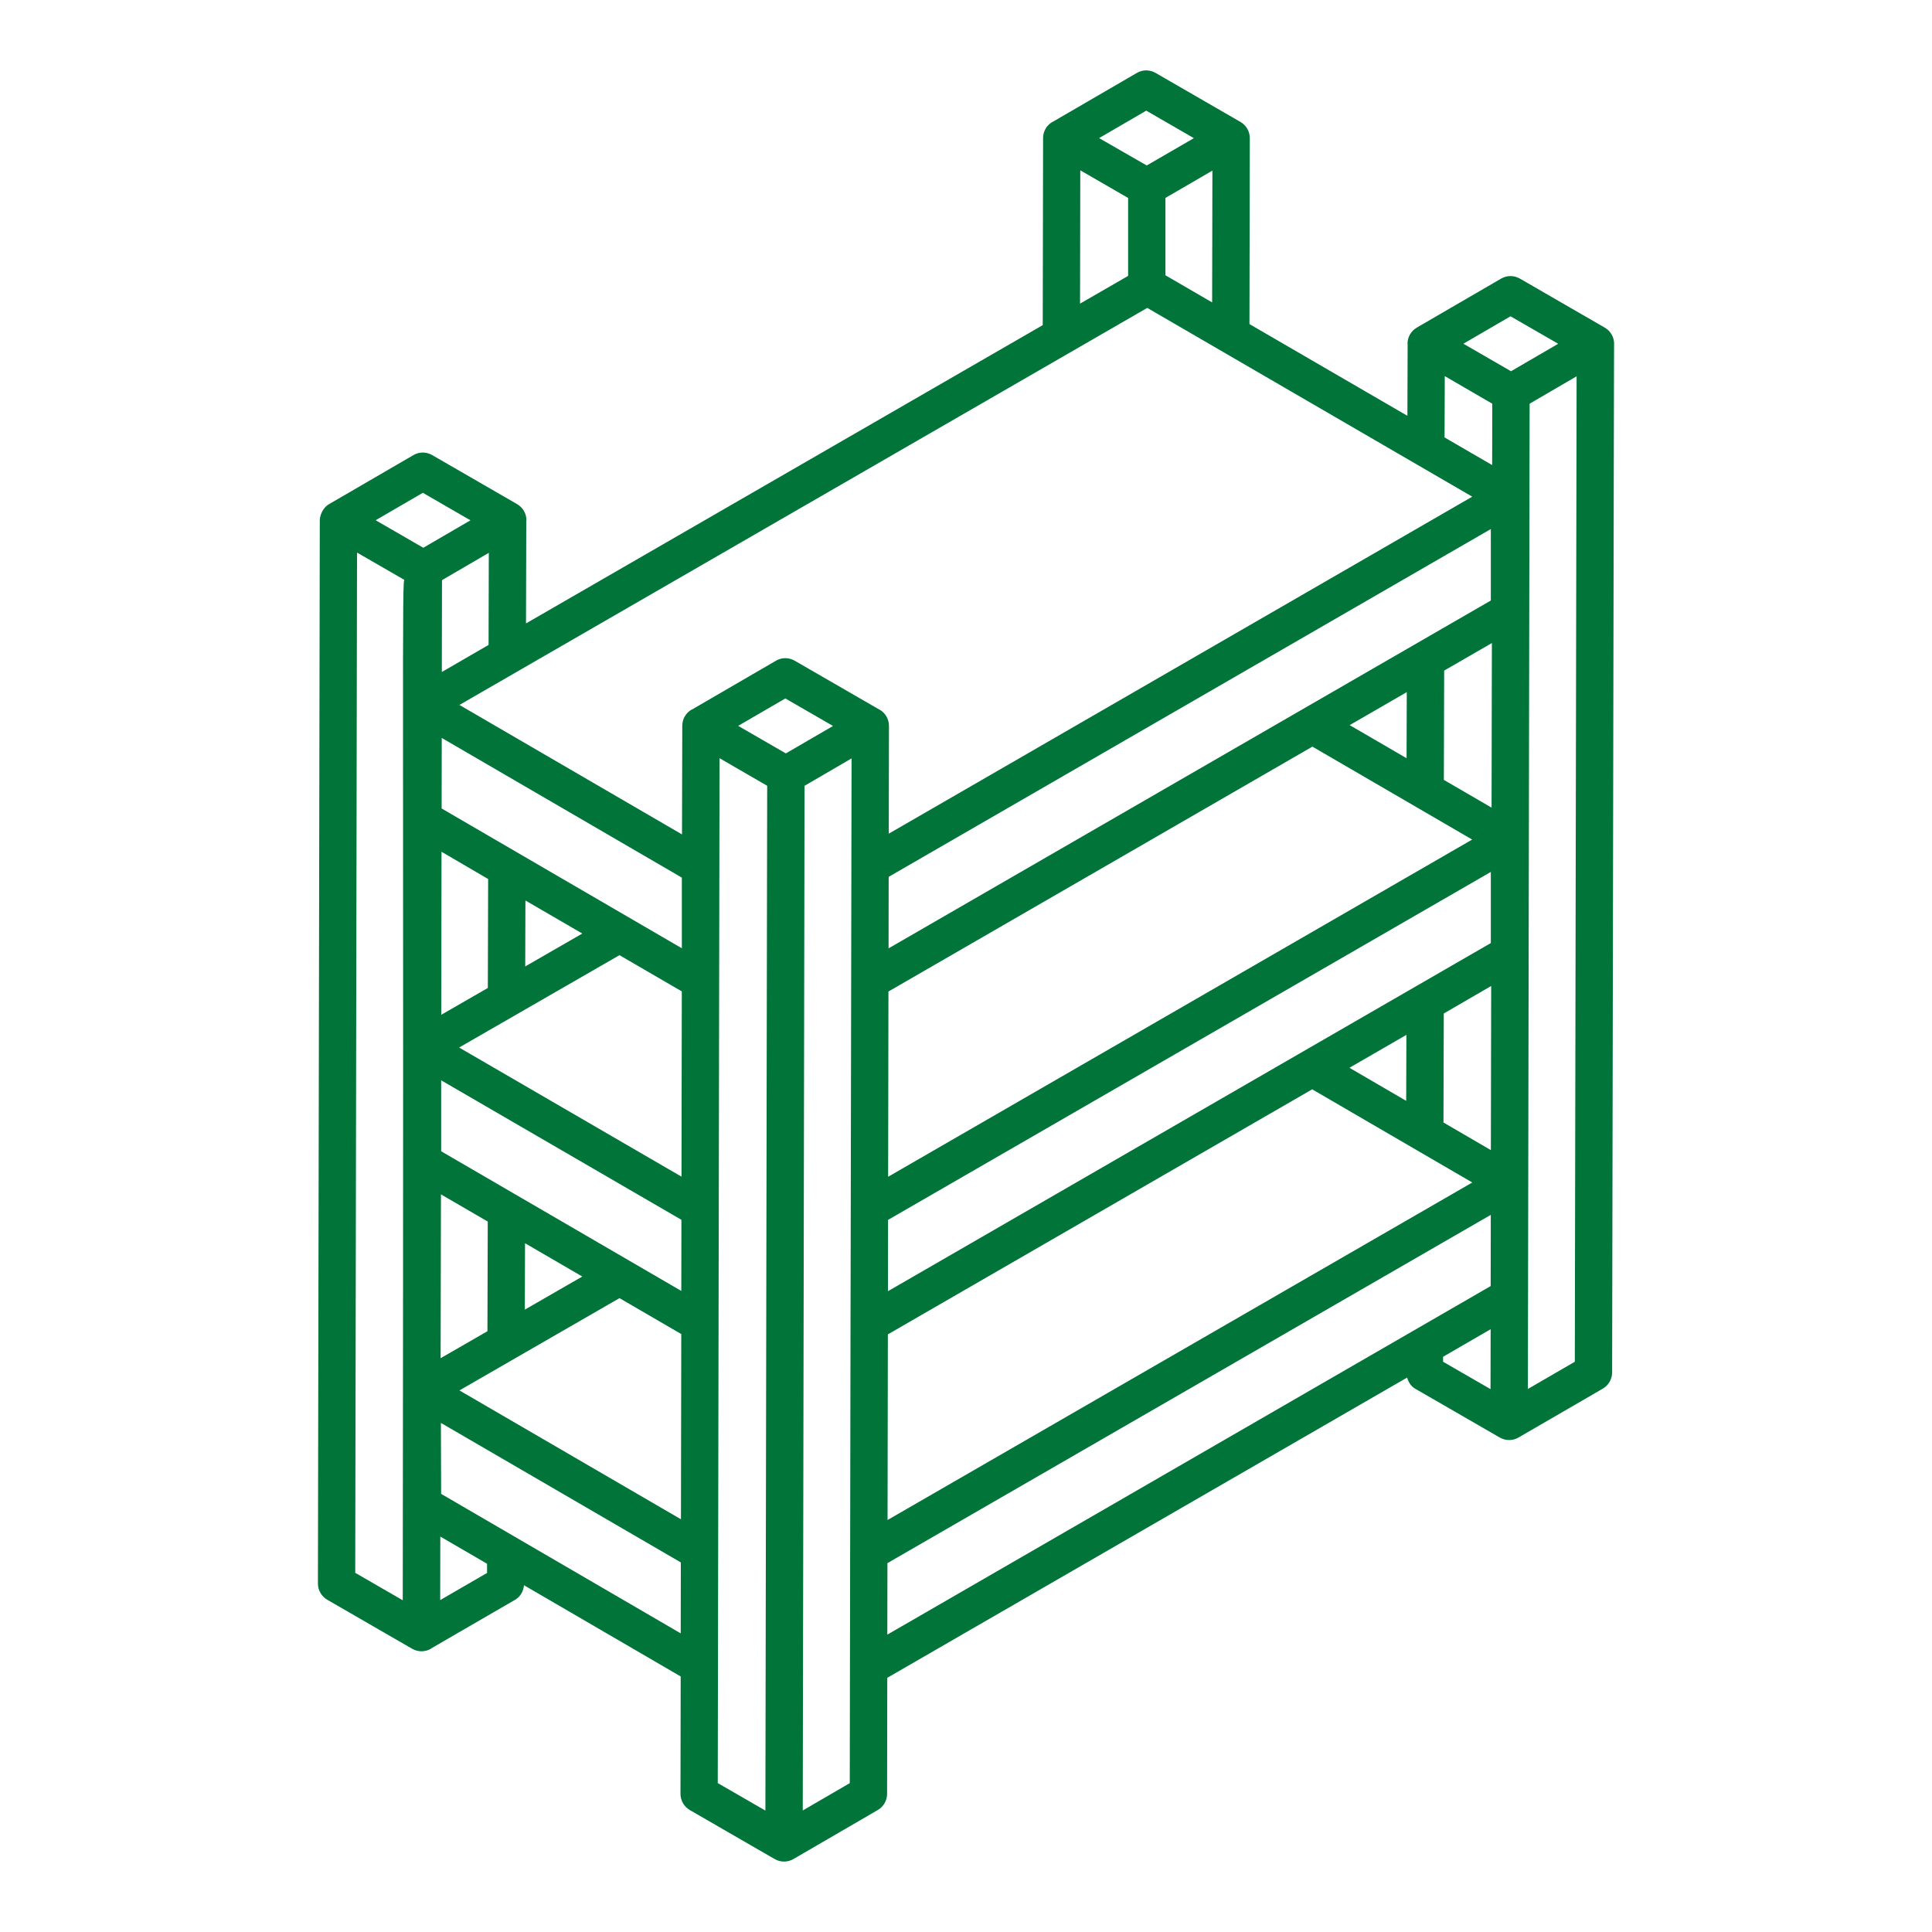
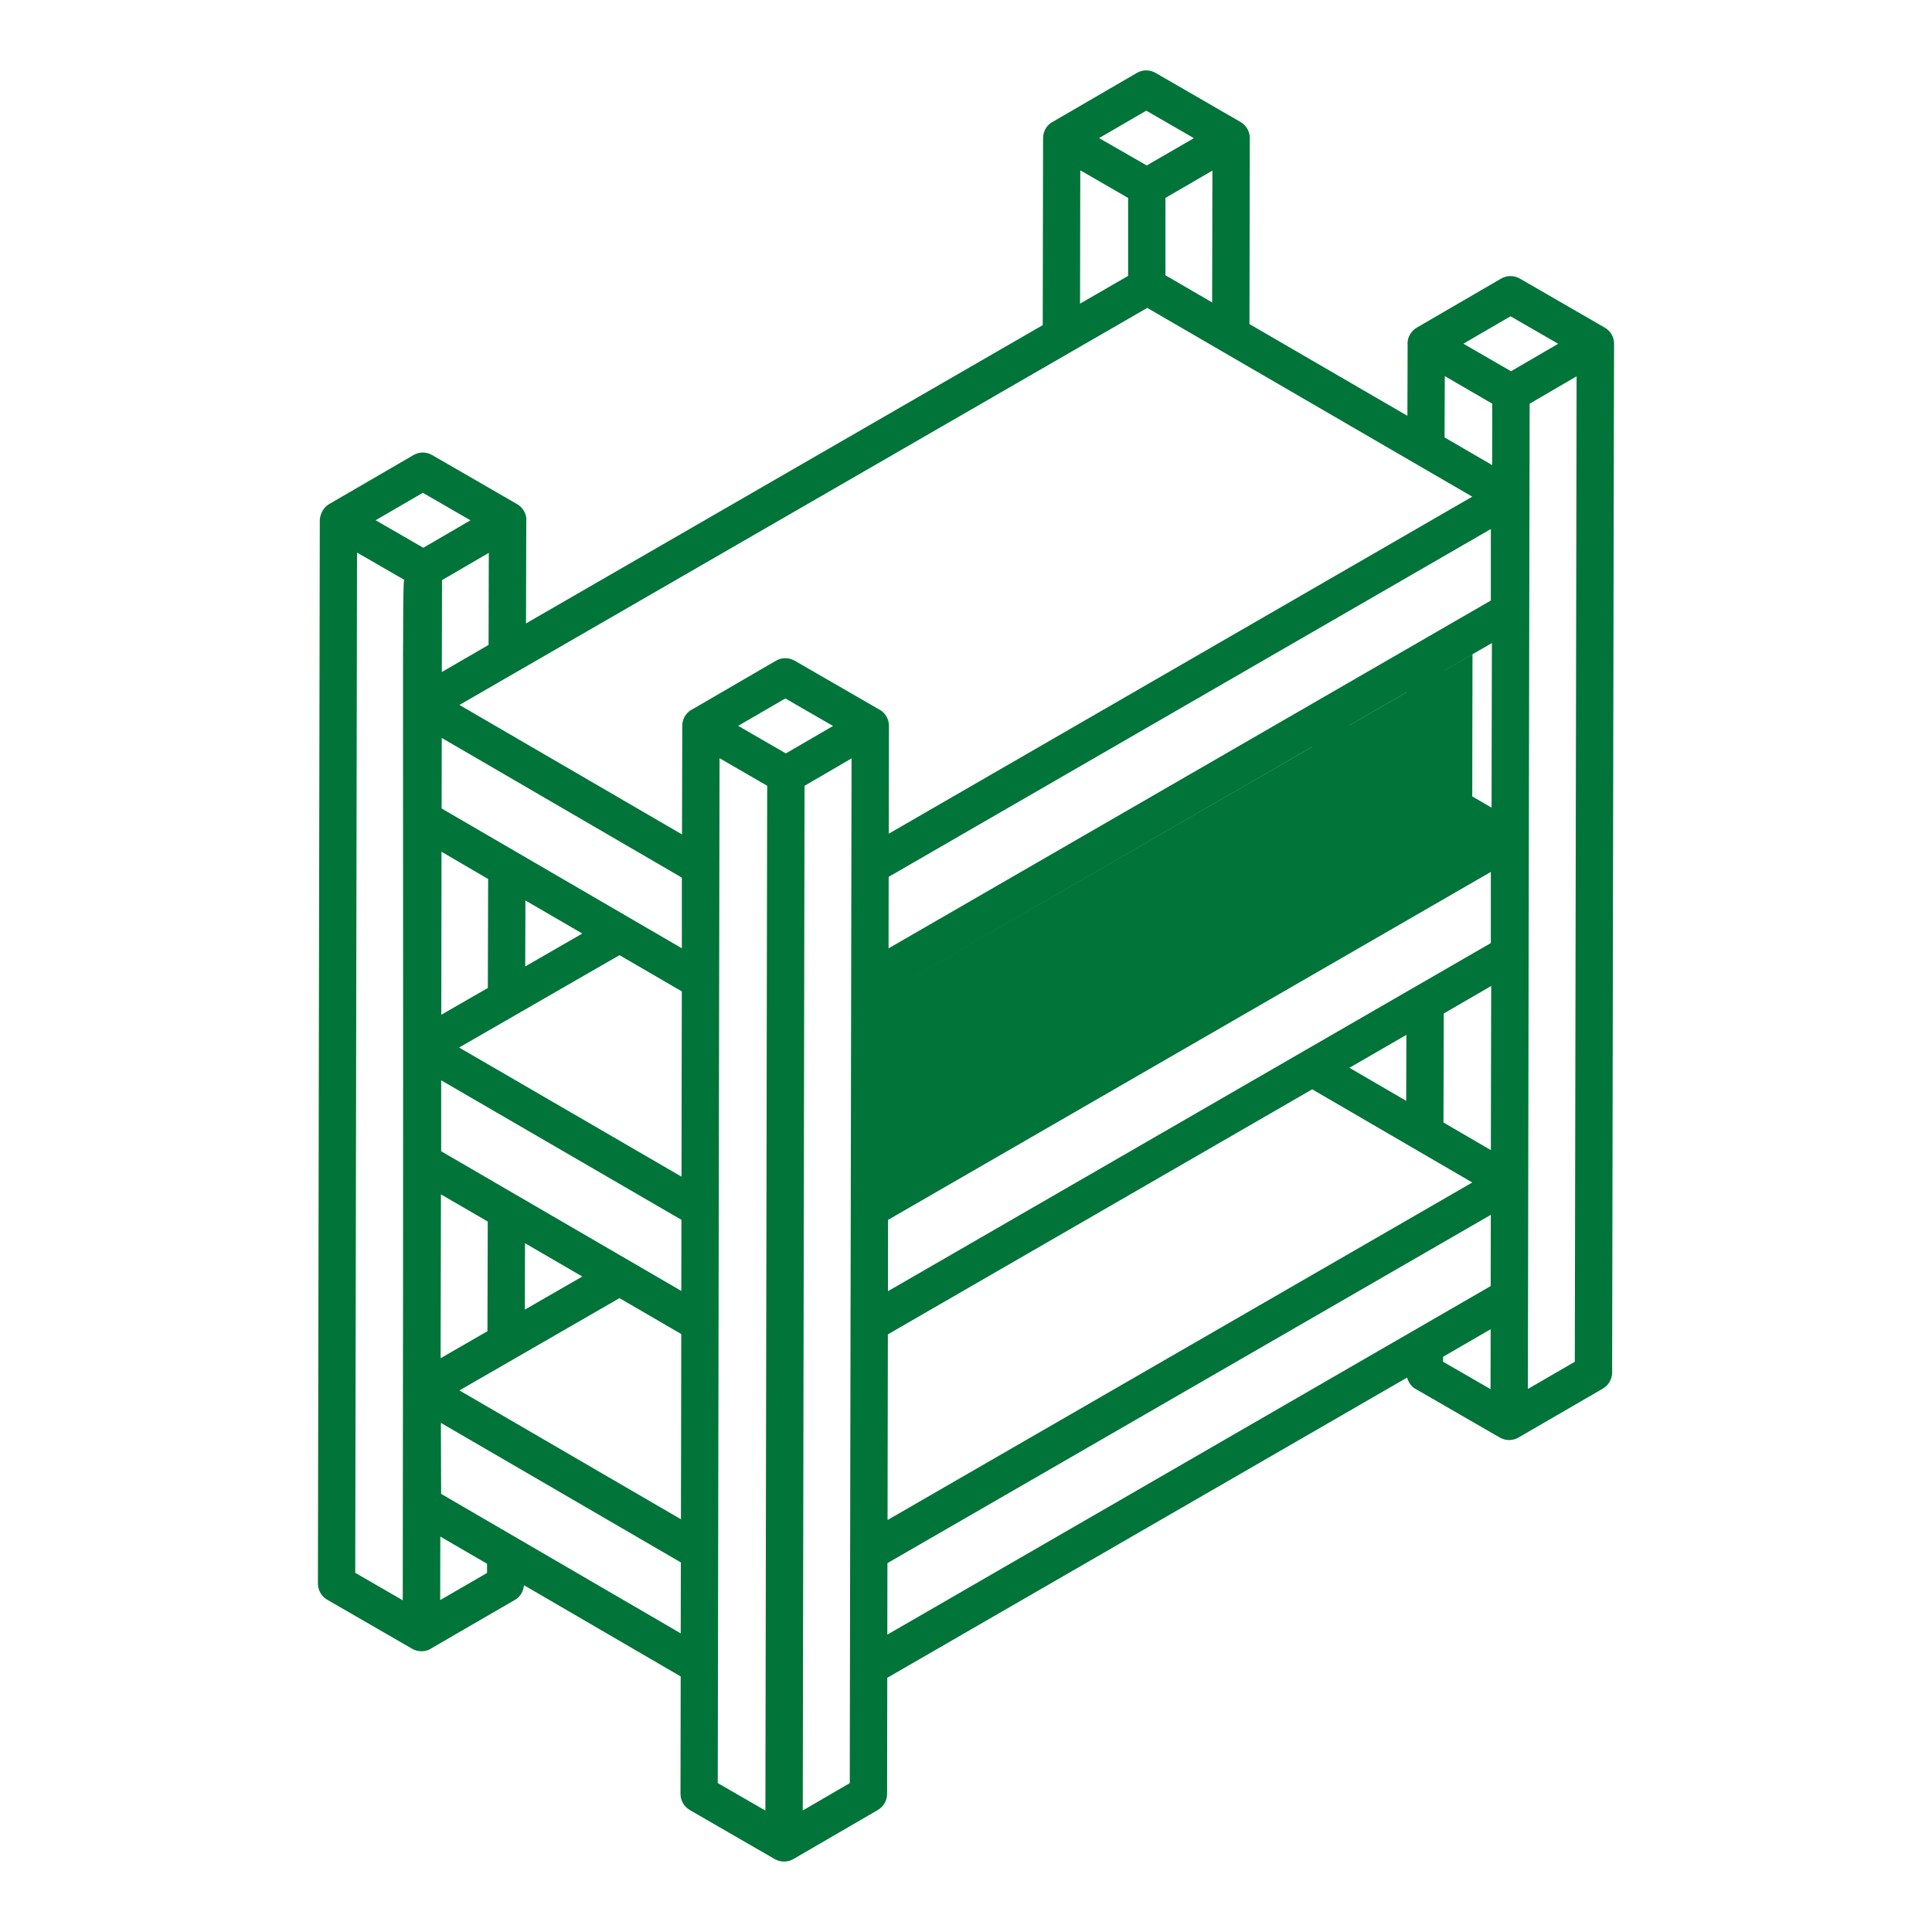
<svg xmlns="http://www.w3.org/2000/svg" id="Layer_1" viewBox="0 0 496 496">
  <defs>
    <style> .cls-1 { fill: #007439; } </style>
  </defs>
  <g id="_x37_5">
-     <path class="cls-1" d="M177.09,464.69l21.8,12.59c1.48.85,3.3.85,4.79,0,8.03-4.67,22.7-13.19,21.68-12.6,1.47-.86,2.38-2.43,2.38-4.13l.05-29.81,133.46-77.08c.34,1.17.97,2.23,2.05,2.85,2.11,1.22-7.86-4.54,21.74,12.55,1.52.87,3.35.84,4.79,0,8.04-4.66,22.69-13.15,21.66-12.56,1.47-.86,2.38-2.43,2.39-4.13.16-80.58.48-276.39.51-264.12,0-1.71-.92-3.29-2.4-4.14l-21.8-12.59c-1.49-.86-3.33-.86-4.8,0l-21.66,12.59c-1.47.86-2.39,2.44-2.38,4.14,0,.04.03.08.03.12l-.06,18.38-40.55-23.55.09-47.71s0-.02,0-.04c0-1.71-.92-3.29-2.39-4.14l-21.8-12.59c-1.49-.86-3.33-.87-4.8,0l-21.59,12.55s-.07,0-.1.03c-1.48.86-2.39,2.43-2.39,4.14l-.09,48.03-132.66,76.58.07-26.33c0-.06.04-.1.04-.16,0-1.71-.92-3.29-2.4-4.14l-21.8-12.59c-1.49-.86-3.32-.87-4.8,0-.4.23-21.26,12.35-21.66,12.59-1.82,1.05-2.38,3.17-2.39,4.13l-.48,272.99c0,1.72.91,3.3,2.4,4.16l21.8,12.59c1.48.85,3.3.85,4.79,0,.04-.02.06-.07.1-.1l21.53-12.48c1.35-.78,2.14-2.2,2.28-3.74l40.23,23.42-.05,30.13c0,1.72.91,3.3,2.39,4.16ZM294.54,79.05c4.55,2.64,78.88,45.82,83.43,48.46-23.65,13.66-77.1,44.53-149.8,86.52,0-.97.06-29.48.05-27.68,0-1.72-.91-3.31-2.4-4.16-.02-.01-.05,0-.07-.02l-21.73-12.55c-1.49-.86-3.33-.87-4.8,0l-21.54,12.52s-.08.01-.12.03c-1.48.85-2.4,2.43-2.4,4.14l-.07,27.91-57.14-33.24c237.58-137.14,155.62-89.83,176.61-101.95ZM201.75,193.42l-12.24-7.07,12.11-7.04,12.24,7.07-12.11,7.04ZM149.49,327.72l-14.75,8.5.05-17.05,14.7,8.55ZM113.26,295.56c0-.98,0-19.37,0-18.21l61.68,35.81-.03,18.26c-2.98-1.74-65.39-38.03-61.66-35.86ZM117.87,268.93l41.17-23.71,16,9.3-.08,47.56-57.09-33.15ZM149.49,239.67l-14.65,8.44.05-16.93,14.61,8.49ZM175.05,243.45c-.97-.56-65.8-38.29-61.67-35.89l.03-18.11,61.64,35.86c0,3.71,0,19.12,0,18.14ZM113.35,218.67c.96.56,12.93,7.56,11.97,7l-.08,27.97-11.95,6.88c0-.98.07-44.62.06-41.85ZM113.21,306.63l12.01,6.98-.08,28.15-12.02,6.93c0-1.68.09-44.81.09-42.06ZM159.04,333.27l15.86,9.22-.08,47.55-56.87-33.08,41.09-23.69ZM227.96,331.49l.03-18.31,154.75-89.33v18.26c-150.1,86.68-66.95,38.66-154.78,89.38ZM228.09,254.55l108.84-62.87,41.02,23.86c-31.41,18.13-118.86,68.63-149.94,86.57l.08-47.56ZM382.92,207.34l-12.24-7.12.08-28.06,12.25-7.07-.08,42.25ZM361.11,194.66l-14.61-8.5,14.66-8.47-.05,16.96ZM361.06,265.69l-.05,16.93-14.57-8.49,14.62-8.45ZM370.66,260.19l12.17-7.06-.08,42.14-12.17-7.09.08-28ZM382.74,154.17l-154.62,89.3c0-.96.03-19.55.03-18.36l154.59-89.29v18.35ZM227.94,342.57l108.94-62.91,41.1,23.92c-40.47,23.36-113.05,65.25-150.12,86.65l.08-47.65ZM184.73,194.65c.96.56,13.19,7.64,12.23,7.08-.14,79.56.07-41.48-.46,263.1l-12.23-7.06.46-263.12ZM206.09,464.79c.09-54.22.28-160.5.46-263.05l12.07-7.04c-.61,348.54.14-103.99-.46,263.08l-12.07,7.02ZM227.83,401.3c3.38-1.95,36.61-21.13,154.9-89.41,0,.98-.03,19.43-.03,18.28-212.28,122.64-139.06,80.34-154.9,89.49l.03-18.36ZM370.48,348.32l12.21-7.07-.03,15.38-12.18-7.03v-1.28ZM392.25,356.58c.01-4.27.45-251.97.45-252.94.96-.56,13.02-7.59,12.06-7.03l-.46,252.99-12.05,6.99ZM387.8,81.2l12.23,7.06c-.96.56-13.06,7.6-12.1,7.05-.96-.55-13.19-7.62-12.24-7.07l12.11-7.04ZM370.92,96.56c.96.56,13.15,7.64,12.19,7.08l-.03,15.76c-.96-.56-13.18-7.65-12.22-7.1l.06-15.75ZM299.2,70.68v-19.87l12.06-7.01-.07,33.84-11.99-6.97ZM294.28,28.41l12.22,7.06-12.1,7.01-12.08-6.94-.15-.09,12.11-7.04ZM277.34,43.73l.23.13,12.05,6.96v20.01l-12.34,7.12.06-34.22ZM113.43,172.52l.04-23.58c.96-.56,12.98-7.57,12.02-7.01l-.06,23.64c-.96.56-12.96,7.51-12,6.95ZM108.56,126.52l12.22,7.06c-.96.56-13.06,7.6-12.1,7.05l-12.24-7.07,12.11-7.04ZM91.66,141.86c.96.55,13.16,7.6,12.2,7.04-.73-.96-.16,23.23-.46,261.94l-12.2-7.05.46-261.94ZM125.04,403.82l-12.03,6.97.03-16.31,12,6.98v2.35ZM113.25,383.51l-.06-18.21,61.6,35.82-.03,18.21-61.51-35.81Z" />
+     <path class="cls-1" d="M177.09,464.69l21.8,12.59c1.48.85,3.3.85,4.79,0,8.03-4.67,22.7-13.19,21.68-12.6,1.47-.86,2.38-2.43,2.38-4.13l.05-29.81,133.46-77.08c.34,1.17.97,2.23,2.05,2.85,2.11,1.22-7.86-4.54,21.74,12.55,1.52.87,3.35.84,4.79,0,8.04-4.66,22.69-13.15,21.66-12.56,1.47-.86,2.38-2.43,2.39-4.13.16-80.58.48-276.39.51-264.12,0-1.71-.92-3.29-2.4-4.14l-21.8-12.59c-1.49-.86-3.33-.86-4.8,0l-21.66,12.59c-1.47.86-2.39,2.44-2.38,4.14,0,.04.03.08.03.12l-.06,18.38-40.55-23.55.09-47.71s0-.02,0-.04c0-1.71-.92-3.29-2.39-4.14l-21.8-12.59c-1.49-.86-3.33-.87-4.8,0l-21.59,12.55s-.07,0-.1.03c-1.48.86-2.39,2.43-2.39,4.14l-.09,48.03-132.66,76.58.07-26.33c0-.06.04-.1.04-.16,0-1.71-.92-3.29-2.4-4.14l-21.8-12.59c-1.49-.86-3.32-.87-4.8,0-.4.23-21.26,12.35-21.66,12.59-1.82,1.05-2.38,3.17-2.39,4.13l-.48,272.99c0,1.72.91,3.3,2.4,4.16l21.8,12.59c1.48.85,3.3.85,4.79,0,.04-.02.06-.07.1-.1l21.53-12.48c1.35-.78,2.14-2.2,2.28-3.74l40.23,23.42-.05,30.13c0,1.72.91,3.3,2.39,4.16ZM294.54,79.05c4.55,2.64,78.88,45.82,83.43,48.46-23.65,13.66-77.1,44.53-149.8,86.52,0-.97.06-29.48.05-27.68,0-1.72-.91-3.31-2.4-4.16-.02-.01-.05,0-.07-.02l-21.73-12.55c-1.49-.86-3.33-.87-4.8,0l-21.54,12.52s-.08.01-.12.03c-1.48.85-2.4,2.43-2.4,4.14l-.07,27.91-57.14-33.24c237.58-137.14,155.62-89.83,176.61-101.95ZM201.75,193.42l-12.24-7.07,12.11-7.04,12.24,7.07-12.11,7.04ZM149.49,327.72l-14.75,8.5.05-17.05,14.7,8.55ZM113.26,295.56c0-.98,0-19.37,0-18.21l61.68,35.81-.03,18.26c-2.98-1.74-65.39-38.03-61.66-35.86ZM117.87,268.93l41.17-23.71,16,9.3-.08,47.56-57.09-33.15ZM149.49,239.67l-14.65,8.44.05-16.93,14.61,8.49ZM175.05,243.45c-.97-.56-65.8-38.29-61.67-35.89l.03-18.11,61.64,35.86c0,3.71,0,19.12,0,18.14ZM113.35,218.67c.96.56,12.93,7.56,11.97,7l-.08,27.97-11.95,6.88c0-.98.07-44.62.06-41.85ZM113.21,306.63l12.01,6.98-.08,28.15-12.02,6.93c0-1.68.09-44.81.09-42.06ZM159.04,333.27l15.86,9.22-.08,47.55-56.87-33.08,41.09-23.69ZM227.96,331.49l.03-18.31,154.75-89.33v18.26c-150.1,86.68-66.95,38.66-154.78,89.38ZM228.09,254.55l108.84-62.87,41.02,23.86l.08-47.56ZM382.92,207.34l-12.24-7.12.08-28.06,12.25-7.07-.08,42.25ZM361.11,194.66l-14.61-8.5,14.66-8.47-.05,16.96ZM361.06,265.69l-.05,16.93-14.57-8.49,14.62-8.45ZM370.66,260.19l12.17-7.06-.08,42.14-12.17-7.09.08-28ZM382.74,154.17l-154.62,89.3c0-.96.03-19.55.03-18.36l154.59-89.29v18.35ZM227.94,342.57l108.94-62.91,41.1,23.92c-40.47,23.36-113.05,65.25-150.12,86.65l.08-47.65ZM184.73,194.65c.96.56,13.19,7.64,12.23,7.08-.14,79.56.07-41.48-.46,263.1l-12.23-7.06.46-263.12ZM206.09,464.79c.09-54.22.28-160.5.46-263.05l12.07-7.04c-.61,348.54.14-103.99-.46,263.08l-12.07,7.02ZM227.83,401.3c3.38-1.95,36.61-21.13,154.9-89.41,0,.98-.03,19.43-.03,18.28-212.28,122.64-139.06,80.34-154.9,89.49l.03-18.36ZM370.48,348.32l12.21-7.07-.03,15.38-12.18-7.03v-1.28ZM392.25,356.58c.01-4.27.45-251.97.45-252.94.96-.56,13.02-7.59,12.06-7.03l-.46,252.99-12.05,6.99ZM387.8,81.2l12.23,7.06c-.96.56-13.06,7.6-12.1,7.05-.96-.55-13.19-7.62-12.24-7.07l12.11-7.04ZM370.92,96.56c.96.56,13.15,7.64,12.19,7.08l-.03,15.76c-.96-.56-13.18-7.65-12.22-7.1l.06-15.75ZM299.2,70.68v-19.87l12.06-7.01-.07,33.84-11.99-6.97ZM294.28,28.41l12.22,7.06-12.1,7.01-12.08-6.94-.15-.09,12.11-7.04ZM277.34,43.73l.23.13,12.05,6.96v20.01l-12.34,7.12.06-34.22ZM113.43,172.52l.04-23.58c.96-.56,12.98-7.57,12.02-7.01l-.06,23.64c-.96.56-12.96,7.51-12,6.95ZM108.56,126.52l12.22,7.06c-.96.56-13.06,7.6-12.1,7.05l-12.24-7.07,12.11-7.04ZM91.66,141.86c.96.55,13.16,7.6,12.2,7.04-.73-.96-.16,23.23-.46,261.94l-12.2-7.05.46-261.94ZM125.04,403.82l-12.03,6.97.03-16.31,12,6.98v2.35ZM113.25,383.51l-.06-18.21,61.6,35.82-.03,18.21-61.51-35.81Z" />
  </g>
</svg>